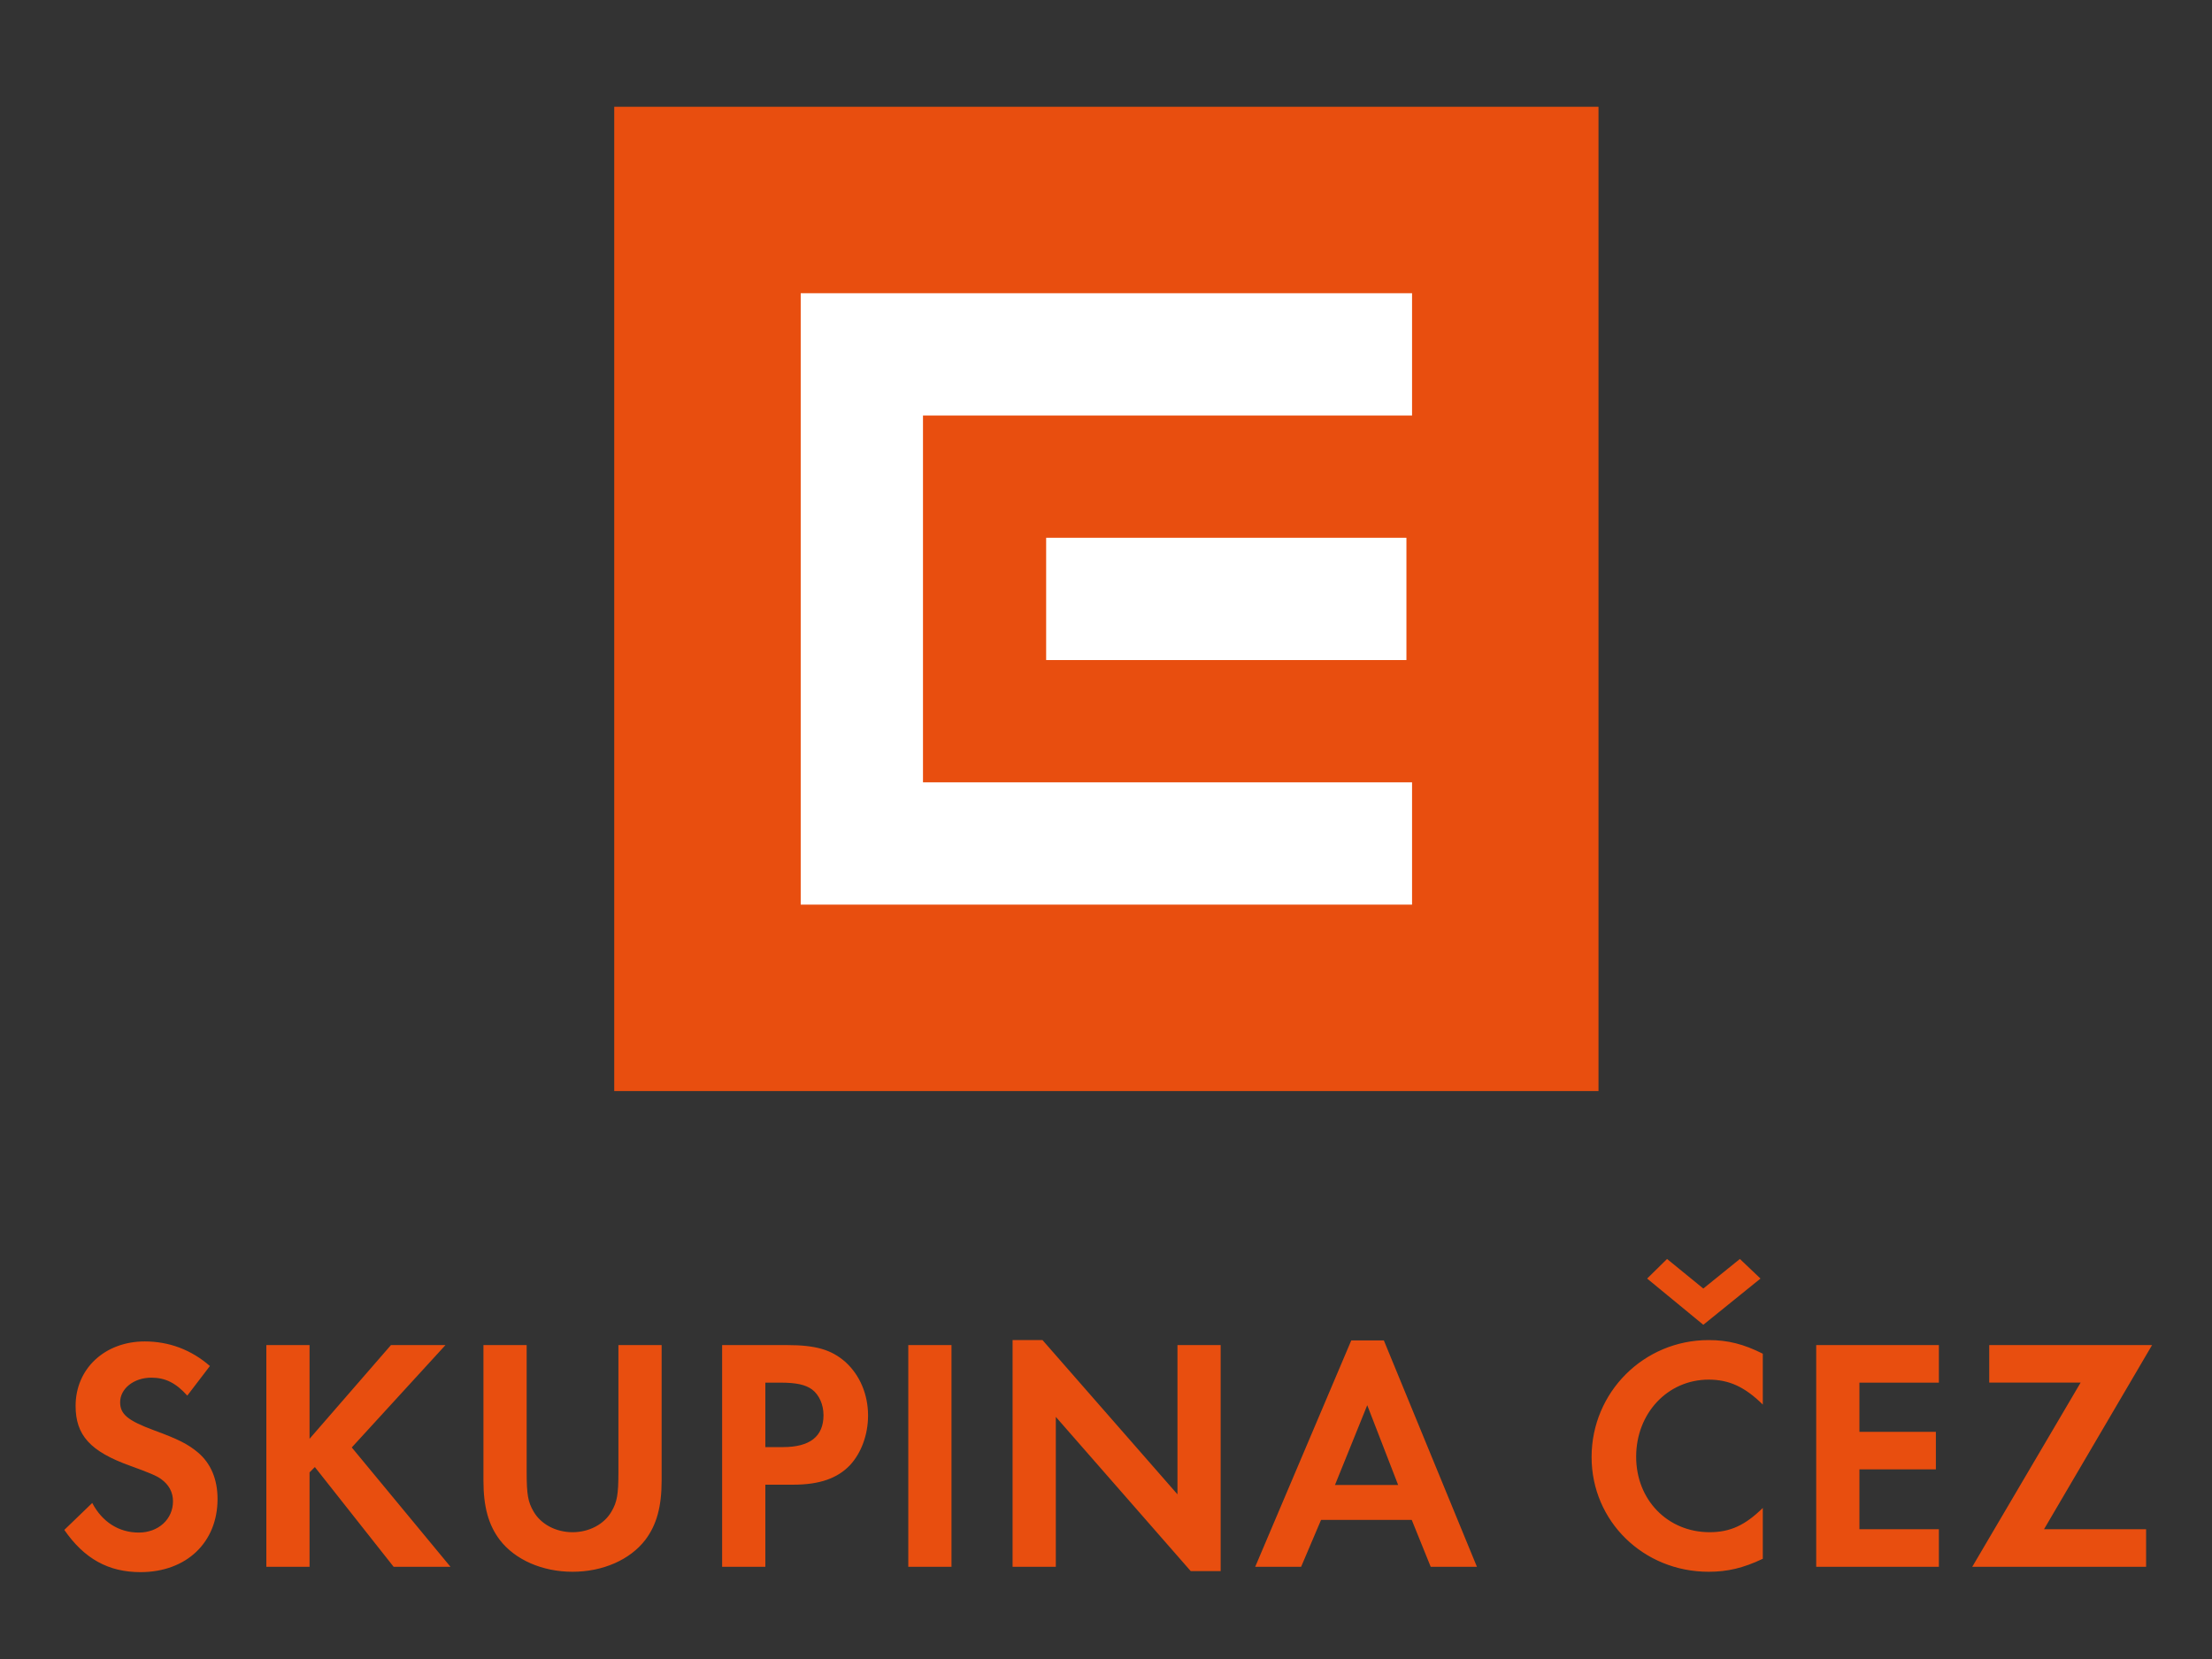
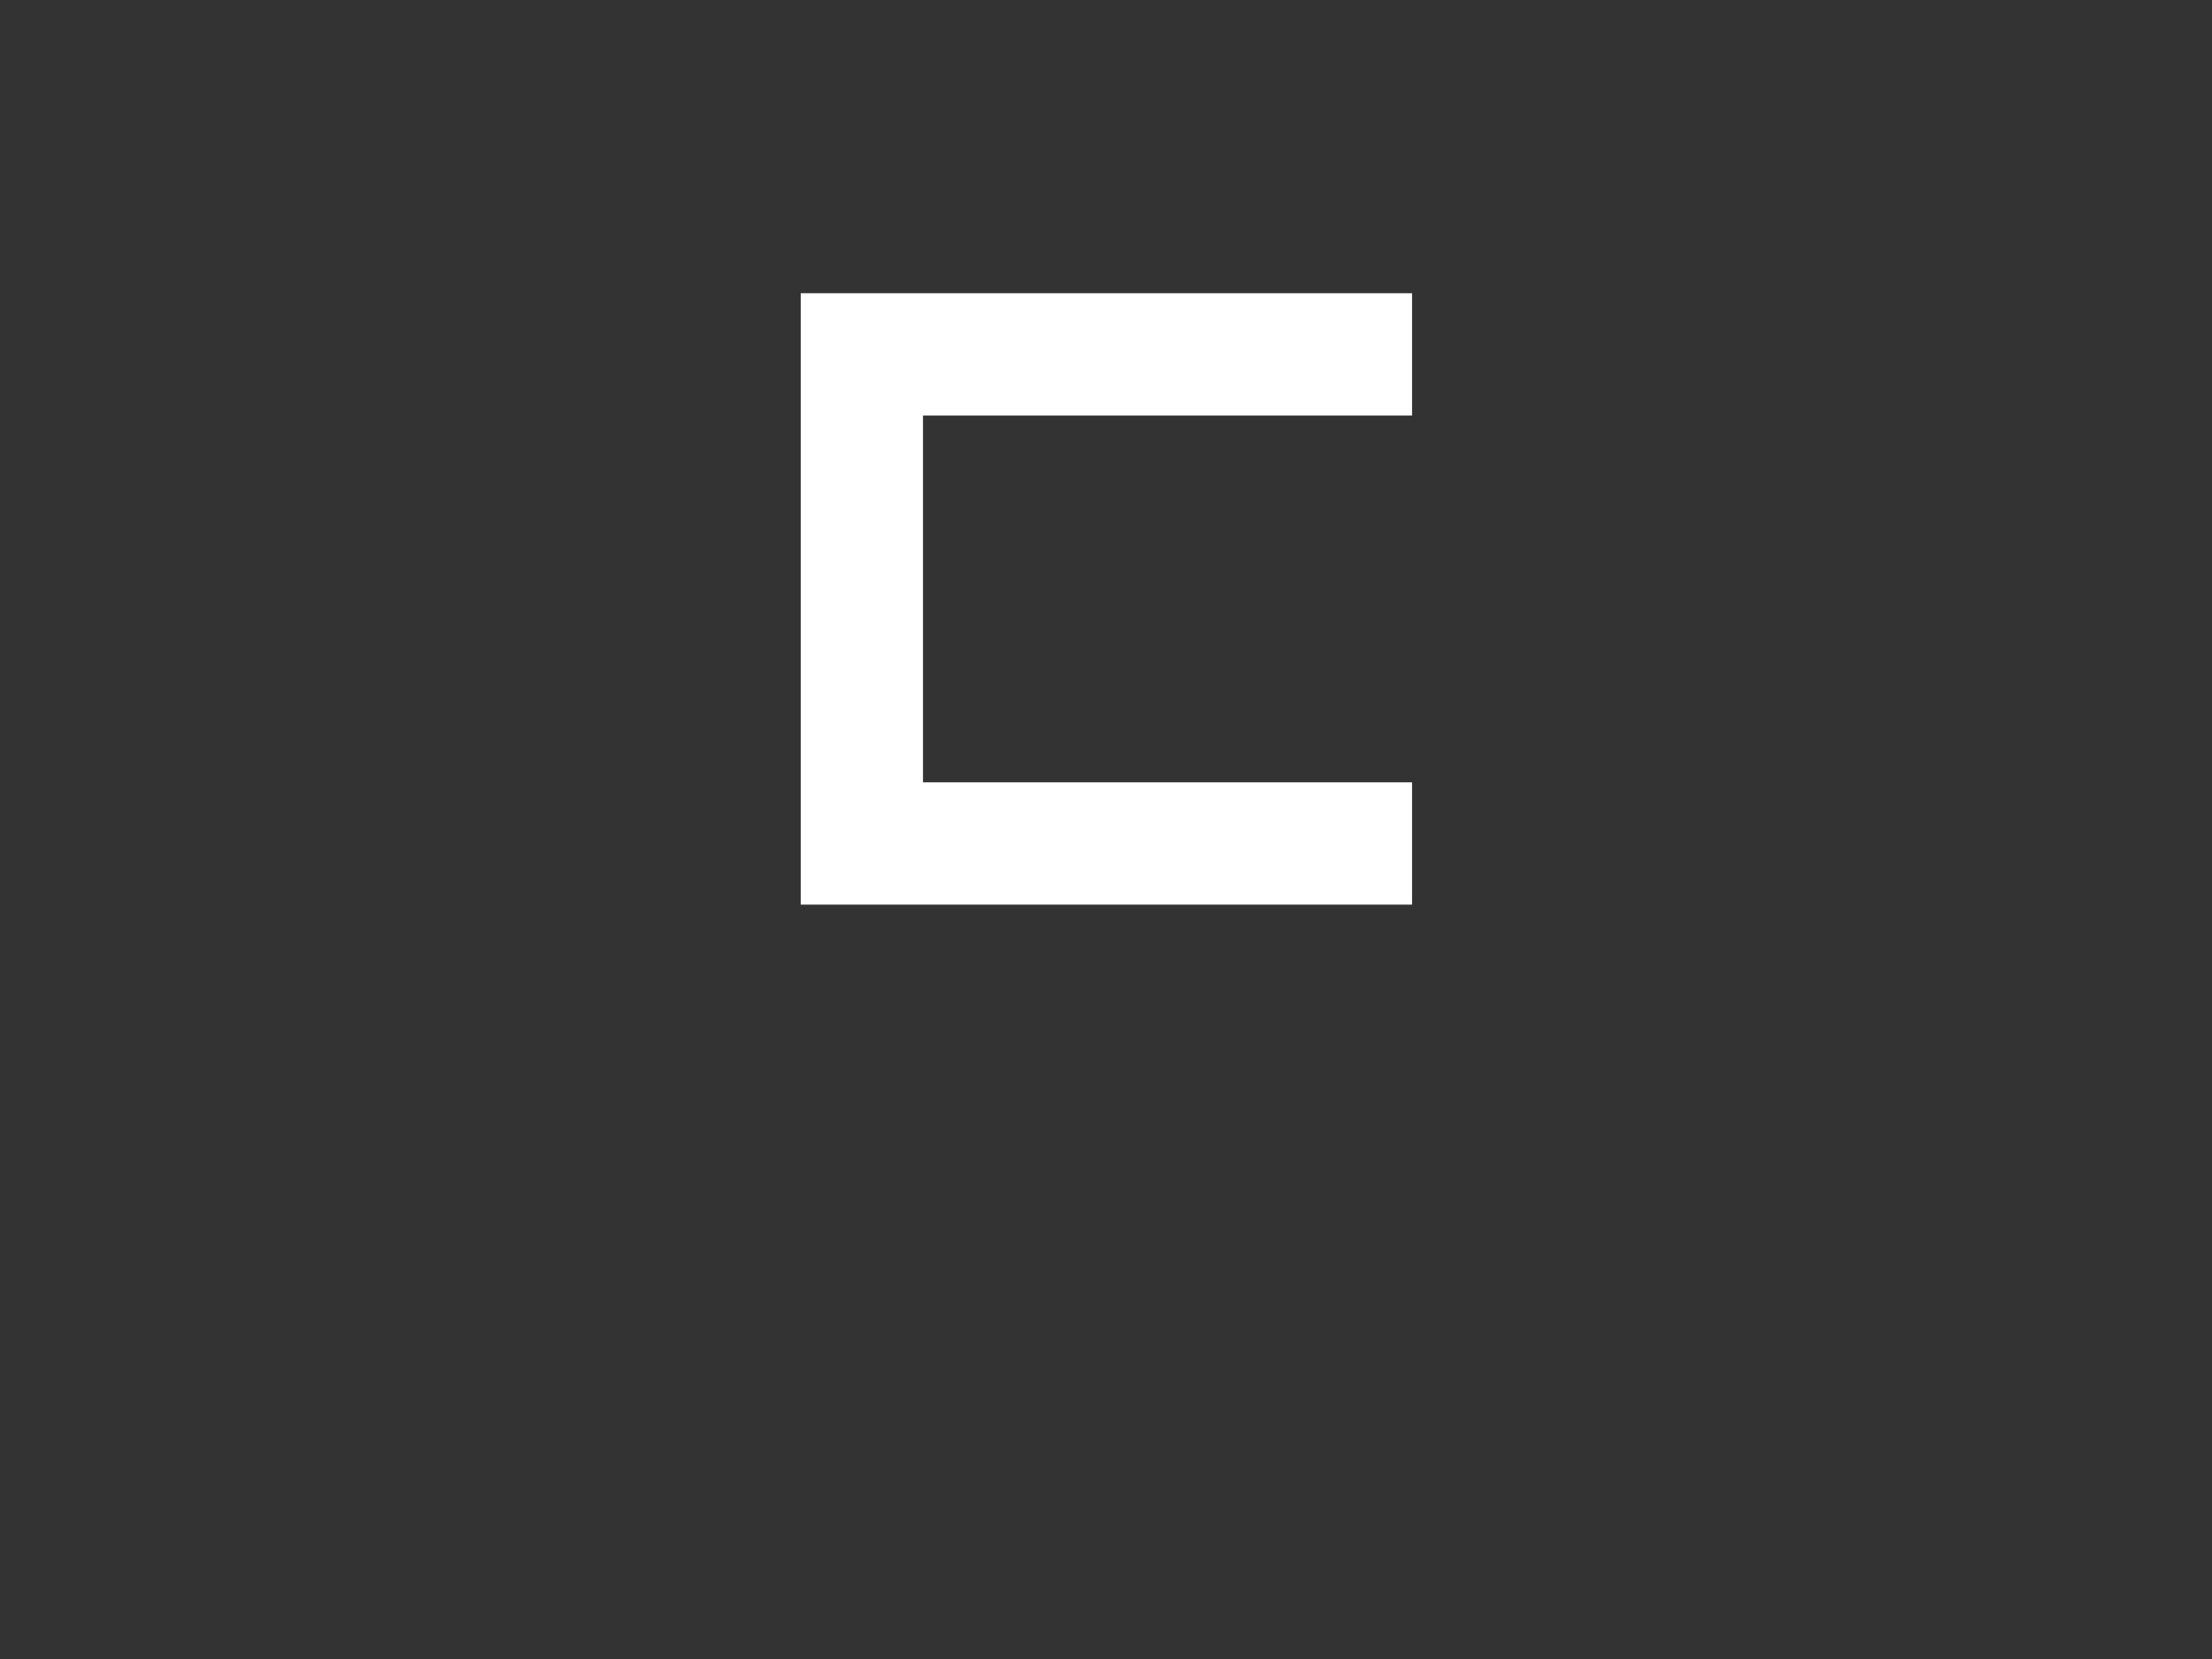
<svg xmlns="http://www.w3.org/2000/svg" xmlns:xlink="http://www.w3.org/1999/xlink" version="1.1" id="Vrstva_1" x="0px" y="0px" width="114.667px" height="86px" viewBox="0 0 114.667 86" enable-background="new 0 0 114.667 86" xml:space="preserve">
  <rect x="0" y="0" width="114.667" height="86" fill="#333333" stroke="none" />
  <g>
    <defs>
      <rect id="SVGID_1_" x="3.334" y="5.535" width="108.227" height="75.96" />
    </defs>
    <clipPath id="SVGID_2_">
      <use xlink:href="#SVGID_1_" overflow="visible" />
    </clipPath>
-     <rect x="31.841" y="5.536" clip-path="url(#SVGID_2_)" fill="#E84E0F" width="51.023" height="51.024" />
    <polygon clip-path="url(#SVGID_2_)" fill="#FFFFFF" points="41.508,46.893 73.199,46.893 73.199,40.555 47.846,40.555    47.846,21.538 73.199,21.54 73.199,15.201 41.508,15.201  " />
-     <rect x="54.231" y="27.878" clip-path="url(#SVGID_2_)" fill="#FFFFFF" width="18.676" height="6.338" />
-     <path clip-path="url(#SVGID_2_)" fill="#E84E0F" d="M105.96,79.272l5.601-9.546h-8.442v1.947h4.737l-5.617,9.547h9.012v-1.948   H105.96z M100.509,71.674v-1.947H94.15v11.494h6.358v-1.948h-4.118V76.17h3.963v-1.946h-3.963v-2.55H100.509z M85.385,66.279   l2.912,2.396l2.964-2.396l-1.068-1.016l-1.896,1.533l-1.879-1.533L85.385,66.279z M91.381,70.174   c-0.999-0.5-1.809-0.706-2.808-0.706c-3.362,0-6.067,2.706-6.067,6.065c0,3.326,2.689,5.945,6.067,5.945   c0.965,0,1.791-0.189,2.808-0.673v-2.635c-0.912,0.895-1.688,1.257-2.757,1.257c-2.172,0-3.808-1.672-3.808-3.912   c0-2.256,1.636-3.997,3.757-3.997c1.067,0,1.878,0.379,2.808,1.292V70.174z M72.478,76.98h-3.275l1.673-4.136L72.478,76.98z    M73.183,78.791l0.983,2.43h2.396l-4.825-11.736h-1.689l-4.98,11.736h2.38l1.033-2.43H73.183z M52.491,81.221h2.241v-7.772   l6.995,7.996h1.551V69.727h-2.24v7.737l-6.996-7.996h-1.551V81.221z M49.324,69.727h-2.24v11.494h2.24V69.727z M39.674,75.017   v-3.343h0.775c0.827,0,1.31,0.104,1.655,0.361c0.36,0.275,0.585,0.775,0.585,1.327c0,1.102-0.706,1.654-2.102,1.654H39.674z    M39.674,76.964h1.447c1.362,0,2.293-0.328,2.947-1.018c0.586-0.636,0.931-1.585,0.931-2.566c0-1.104-0.431-2.103-1.172-2.775   c-0.724-0.637-1.533-0.878-3.033-0.878h-3.36v11.494h2.24V76.964z M27.301,69.727h-2.24v7.03c0,1.344,0.259,2.292,0.845,3.067   c0.793,1.034,2.206,1.654,3.774,1.654c1.567,0,2.981-0.62,3.773-1.654c0.586-0.775,0.845-1.724,0.845-3.067v-7.03h-2.24v6.583   c0,1.17-0.069,1.551-0.362,2.051c-0.379,0.654-1.154,1.067-2.016,1.067c-0.862,0-1.638-0.413-2.017-1.067   c-0.293-0.5-0.362-0.881-0.362-2.051V69.727z M16.047,74.585v-4.858h-2.24v11.494h2.24v-4.895l0.275-0.276l4.084,5.171h2.947   l-5.118-6.187l4.859-5.308h-2.826L16.047,74.585z M10.881,70.812c-0.966-0.844-2.12-1.274-3.378-1.274   c-2.068,0-3.584,1.412-3.584,3.342c0,1.517,0.758,2.361,2.826,3.103c0.947,0.345,1.378,0.518,1.603,0.688   c0.413,0.294,0.62,0.69,0.62,1.154c0,0.931-0.759,1.621-1.775,1.621c-1.034,0-1.896-0.552-2.412-1.534l-1.447,1.396   c1.034,1.499,2.292,2.189,3.946,2.189c2.378,0,3.997-1.534,3.997-3.791c0-1.017-0.344-1.845-1.017-2.413   c-0.517-0.431-1.017-0.688-2.292-1.154c-1.344-0.5-1.74-0.828-1.74-1.448c0-0.705,0.707-1.275,1.62-1.275   c0.724,0,1.275,0.276,1.861,0.931L10.881,70.812z" />
  </g>
</svg>